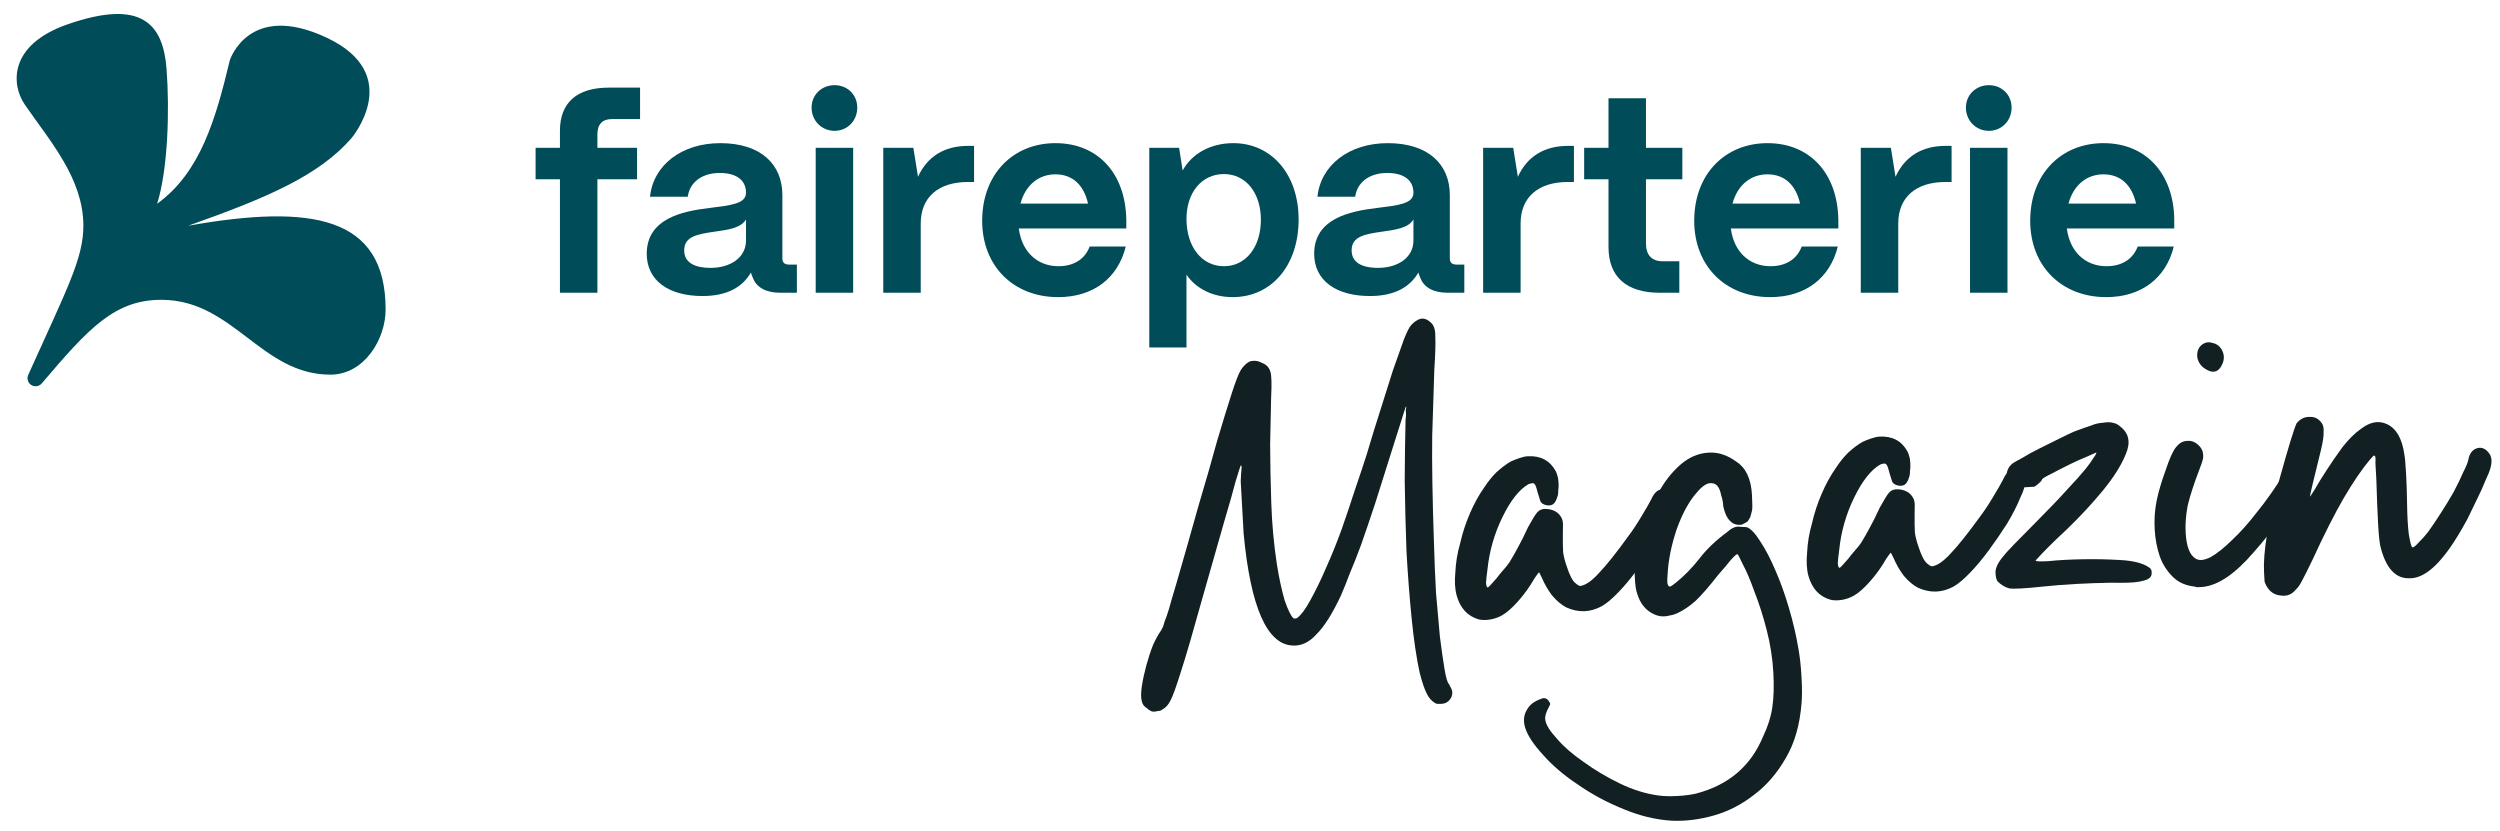
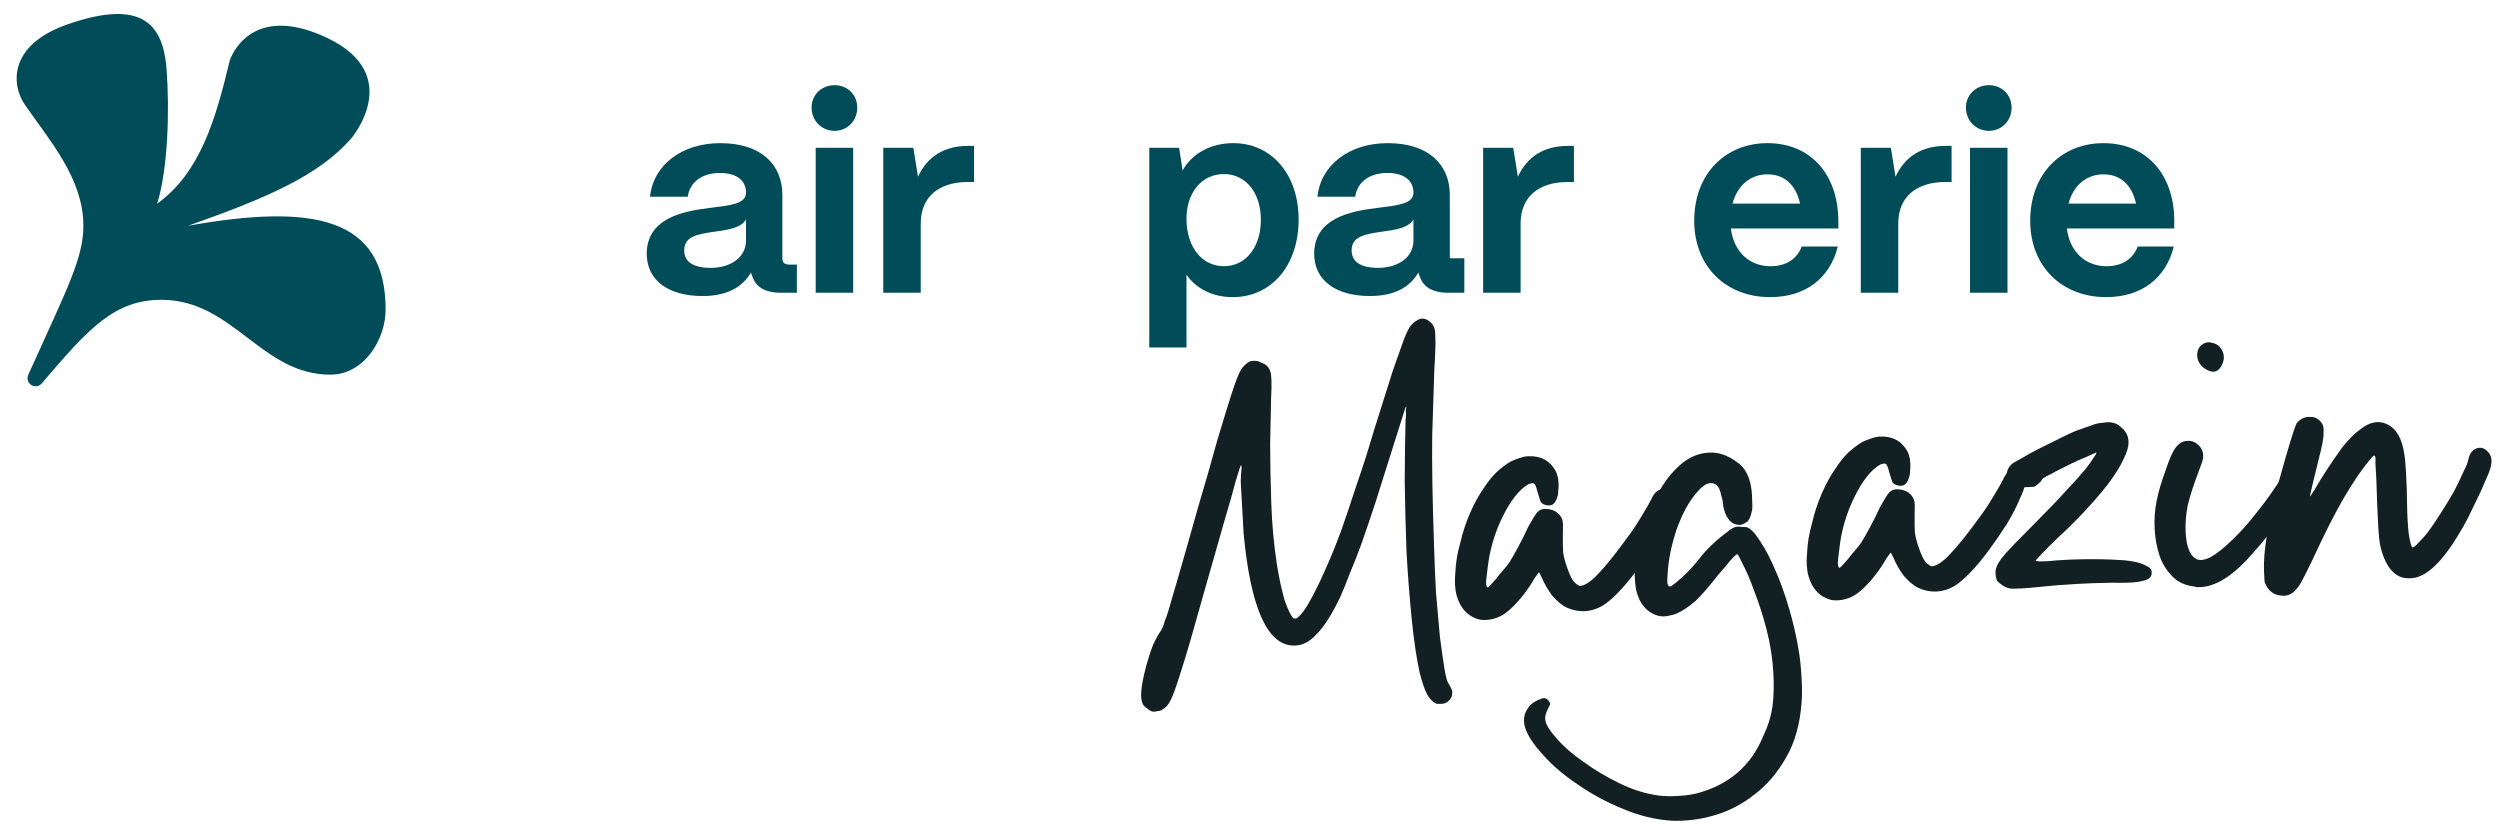
<svg xmlns="http://www.w3.org/2000/svg" width="800" height="266" viewBox="0 0 800 266" fill="none">
  <g clip-path="url(#clip0_167_186)">
    <mask id="mask0_167_186" style="mask-type:luminance" maskUnits="userSpaceOnUse" x="0" y="0" width="800" height="266">
      <path d="M800 0H0V265.313H800V0Z" fill="white" />
    </mask>
    <g mask="url(#mask0_167_186)">
      <path d="M734.66 188.67C733.374 190.27 731.729 190.896 729.723 190.549C727.725 190.355 726.215 189.294 725.191 187.364C724.851 186.772 724.67 186.247 724.644 185.791C724.628 185.486 724.577 184.571 724.491 183.049C724.322 180.003 724.633 176.012 725.428 171.078C726.223 166.144 727.571 160.187 729.474 153.205C732.272 143.118 734.082 137.21 734.902 135.483C736.045 134.045 737.458 133.355 739.142 133.414C740.818 133.32 742.159 134.086 743.166 135.71C743.514 136.455 743.64 137.365 743.548 138.439C743.607 139.506 743.329 141.355 742.711 143.987C741.586 148.481 740.716 152.043 740.099 154.675C739.482 157.308 739.177 158.699 739.185 158.852C739.195 159.004 739.689 158.289 740.67 156.707C741.643 154.971 742.904 152.914 744.452 150.536C745.999 148.159 747.695 145.695 749.54 143.147C751.537 140.592 753.492 138.649 755.403 137.32C758.331 135.017 761.128 134.479 763.793 135.706C766.772 137.068 768.631 140.249 769.368 145.251C769.58 146.308 769.775 148.436 769.953 151.635C770.122 154.682 770.229 157.96 770.273 161.473C770.316 164.984 770.489 168.107 770.795 170.84C771.253 173.565 771.639 174.996 771.951 175.131C772.264 175.265 772.925 174.771 773.932 173.645C775.09 172.51 776.097 171.384 776.952 170.268C778.229 168.516 779.57 166.531 780.975 164.314C782.522 161.936 783.923 159.641 785.174 157.432C786.418 155.072 787.445 152.952 788.257 151.073C789.221 149.185 789.758 147.857 789.868 147.086C790.224 145.233 791.074 144.039 792.42 143.506C793.917 142.965 795.242 143.425 796.393 144.89C797.374 146.056 797.544 147.728 796.902 149.903C796.648 150.833 796.111 152.163 795.291 153.888C794.622 155.608 793.738 157.566 792.639 159.767C791.683 161.806 790.654 163.927 789.555 166.127C788.447 168.175 787.403 169.99 786.422 171.574C780.822 180.747 775.647 185.237 770.9 185.044C766.626 185.13 763.621 181.936 761.886 175.463C761.512 174.261 761.22 171.757 761.008 167.949C760.796 164.14 760.604 159.338 760.433 153.541C760.306 151.256 760.208 149.504 760.141 148.286C760.225 147.059 760.183 146.297 760.014 146.001C759.843 145.704 759.616 145.718 759.327 146.04C759.04 146.361 758.68 146.763 758.248 147.246C755.812 150.132 753.059 154.182 749.989 159.395C747.061 164.448 743.758 170.973 740.078 178.971C738.573 182.11 737.473 184.312 736.78 185.572C736.095 186.985 735.388 188.018 734.66 188.67Z" fill="#122023" />
      <path d="M696.284 143.145C697.282 141.867 698.391 141.194 699.609 141.125C700.972 140.896 702.216 141.286 703.341 142.292C704.145 143.012 704.644 143.748 704.839 144.501C705.034 145.254 705.078 146.016 704.967 146.786C704.849 147.403 704.455 148.571 703.787 150.289C702.053 154.817 700.815 158.63 700.07 161.727C699.479 164.816 699.26 167.731 699.413 170.473C699.659 174.89 700.73 177.657 702.626 178.774C703.735 179.476 705.329 179.311 707.411 178.278C709.484 177.093 711.752 175.285 714.213 172.857C716.828 170.419 719.488 167.444 722.196 163.931C725.056 160.41 727.817 156.512 730.483 152.238C732.175 149.699 733.308 148.108 733.883 147.465C734.458 146.821 735.203 146.475 736.116 146.423C736.727 146.389 737.277 146.664 737.768 147.249C738.403 147.671 738.741 148.264 738.783 149.025C738.826 149.787 738.715 150.557 738.454 151.335C738.183 151.962 737.702 152.906 737.007 154.166C735.07 157.788 732.689 161.665 729.864 165.795C727.029 169.773 724.175 173.37 721.298 176.586C715.274 183.645 709.753 187.391 704.735 187.824C704.278 187.85 703.821 187.876 703.364 187.9C702.906 187.926 702.598 187.867 702.437 187.723C699.518 187.428 697.17 186.412 695.392 184.678C693.454 182.799 692.031 180.588 691.126 178.04C690.211 175.341 689.669 172.468 689.499 169.421C689.32 166.223 689.531 163.155 690.131 160.218C690.732 157.282 691.695 154.02 693.023 150.431C694.198 146.851 695.285 144.422 696.284 143.145ZM706.129 118.301C704.555 117.472 703.568 116.228 703.17 114.57C702.916 112.75 703.373 111.35 704.54 110.368C705.563 109.547 706.698 109.331 707.942 109.72C709.178 109.956 710.129 110.591 710.798 111.623C711.806 113.248 711.9 114.923 711.08 116.65C709.987 119.002 708.337 119.553 706.129 118.301Z" fill="#122023" />
      <path d="M687.505 181.449C688.292 181.863 688.635 182.531 688.533 183.455C688.577 184.215 688.153 184.85 687.265 185.359C686.52 185.706 685.39 185.998 683.875 186.235C682.361 186.472 679.614 186.549 675.637 186.465C667.395 186.619 660.235 187.019 654.16 187.663C648.084 188.307 644.352 188.516 642.964 188.287C641.567 187.907 640.303 187.138 639.169 185.978C638.83 185.386 638.631 184.556 638.572 183.49C638.529 182.729 638.644 182.035 638.914 181.409C639.176 180.63 639.735 179.682 640.589 178.565C641.443 177.447 642.737 176 644.472 174.223C646.206 172.446 648.52 170.101 651.414 167.189C655.61 162.982 658.931 159.511 661.377 156.778C663.973 154.036 665.987 151.785 667.417 150.024C668.559 148.585 669.409 147.391 669.967 146.443C670.677 145.488 670.954 144.937 670.793 144.793C670.793 144.793 669.823 145.229 667.886 146.101C666.091 146.813 664.154 147.685 662.072 148.718C659.99 149.75 657.986 150.779 656.057 151.804C654.271 152.667 653.387 153.251 653.404 153.555C653.268 153.868 652.91 154.272 652.325 154.762C651.741 155.253 651.301 155.583 651.005 155.752L647.578 155.943C646.359 156.011 645.597 156.054 645.293 156.071C644.98 155.935 644.586 155.728 644.112 155.449C642.843 154.603 642.17 153.495 642.094 152.123C642.16 150.592 642.779 149.335 643.946 148.353C644.386 148.023 645.423 147.43 647.055 146.576C648.679 145.568 650.533 144.548 652.615 143.516C654.696 142.483 656.778 141.45 658.859 140.417C660.941 139.384 662.579 138.605 663.771 138.079C666.166 137.182 667.963 136.547 669.165 136.175C670.358 135.65 671.641 135.349 673.011 135.273C674.374 135.044 675.445 135.061 676.223 135.323C676.994 135.433 677.78 135.847 678.584 136.566C681.301 138.706 681.848 141.656 680.223 145.413C678.744 149.01 676.286 152.891 672.851 157.055C669.416 161.22 665.596 165.328 661.392 169.384C657.178 173.285 653.849 176.603 651.404 179.337C651.269 179.65 652.648 179.725 655.542 179.564C658.58 179.242 662.159 179.043 666.281 178.966C670.401 178.889 674.455 178.967 678.441 179.204C682.58 179.432 685.6 180.18 687.505 181.449Z" fill="#122023" />
      <path d="M585.775 191.928C582.204 190.905 579.847 188.363 578.703 184.301C578.126 182.194 577.987 179.681 578.282 176.761C578.418 173.698 578.933 170.613 579.829 167.507C580.564 164.257 581.609 161.067 582.963 157.936C584.315 154.804 585.842 152.045 587.542 149.658C588.669 147.915 589.955 146.315 591.4 144.858C593 143.395 594.539 142.239 596.02 141.393C596.765 141.045 597.662 140.691 598.711 140.326C599.76 139.962 600.666 139.758 601.428 139.716C605.54 139.487 608.532 141.076 610.403 144.486C610.751 145.232 610.932 145.756 610.949 146.06C611.119 146.357 611.238 147.114 611.305 148.333C611.356 149.247 611.322 150.013 611.204 150.63C611.23 151.088 611.184 151.625 611.065 152.242C610.557 154.104 609.852 155.137 608.946 155.34C608.345 155.526 607.655 155.489 606.876 155.226C606.098 154.965 605.616 154.533 605.429 153.932C605.243 153.331 604.964 152.429 604.591 151.229C604.192 149.57 603.837 148.673 603.523 148.538C603.354 148.241 602.745 148.275 601.696 148.639C598.734 150.333 595.951 153.849 593.345 159.189C590.741 164.529 589.142 170.12 588.551 175.96C588.332 177.499 588.18 178.883 588.096 180.11C588.154 181.177 588.337 181.7 588.642 181.684C588.795 181.675 589.086 181.43 589.517 180.948C590.093 180.303 590.74 179.581 591.458 178.777C592.169 177.819 592.884 176.94 593.604 176.136C594.466 175.17 595.109 174.37 595.533 173.736C596.514 172.153 597.419 170.575 598.248 169.001C599.22 167.265 600.321 165.066 601.547 162.399C602.935 159.877 603.916 158.295 604.491 157.652C605.21 156.848 606.183 156.488 607.41 156.571C609.864 156.741 611.528 157.794 612.399 159.731C612.577 160.18 612.684 160.708 612.717 161.319C612.743 161.775 612.73 162.921 612.679 164.758C612.646 166.898 612.677 168.807 612.77 170.483C613.007 171.997 613.397 173.504 613.938 175.001C614.311 176.203 614.756 177.324 615.272 178.365C615.789 179.406 616.364 180.137 616.999 180.561C617.642 181.136 618.187 181.335 618.637 181.156C620.295 180.758 622.204 179.353 624.36 176.941C626.671 174.521 629.669 170.763 633.358 165.668C634.922 163.594 636.403 161.371 637.799 159.003C639.338 156.471 640.383 154.656 640.933 153.556C642.016 151.051 643.484 149.977 645.337 150.331C645.803 150.458 646.277 150.737 646.759 151.169C647.393 151.591 647.804 152.103 647.99 152.704C648.38 154.211 647.89 156.377 646.519 159.203C645.446 161.861 643.999 164.692 642.181 167.697C640.353 170.549 638.445 173.329 636.457 176.037C634.469 178.745 632.464 181.149 630.442 183.249C628.42 185.348 626.668 186.821 625.188 187.667C621.482 189.707 617.669 189.844 613.752 188.076C612.177 187.248 610.653 185.956 609.18 184.206C607.861 182.445 606.76 180.52 605.879 178.43C605.54 177.838 605.367 177.466 605.358 177.313C605.198 177.17 605.113 177.022 605.104 176.869C604.952 176.877 604.452 177.516 603.607 178.786C602.075 181.469 600.303 183.937 598.29 186.188C596.42 188.279 594.745 189.748 593.264 190.594C592.08 191.271 590.806 191.724 589.443 191.953C588.081 192.182 586.859 192.173 585.775 191.928Z" fill="#122023" />
      <path d="M495.039 227.48C494.497 228.732 494.324 229.736 494.519 230.488C494.757 232.003 496.014 233.995 498.29 236.466C500.416 238.946 503.226 241.386 506.721 243.789C510.225 246.343 514.097 248.649 518.338 250.705C522.577 252.76 526.775 254.054 530.931 254.586C532.623 254.797 534.611 254.839 536.896 254.711C539.181 254.584 541.152 254.322 542.811 253.924C553.202 251.204 560.348 245.076 564.246 235.539C565.752 232.398 566.725 229.287 567.163 226.208C567.603 223.127 567.704 219.455 567.467 215.189C567.211 210.619 566.5 206.075 565.331 201.557C564.162 197.038 562.867 192.986 561.444 189.397C560.173 185.802 558.941 182.89 557.749 180.665C556.707 178.431 556.11 177.319 555.958 177.327C555.653 177.344 554.925 177.995 553.775 179.283C552.777 180.561 551.487 182.083 549.905 183.853C547.054 187.526 544.612 190.337 542.581 192.283C540.543 194.078 538.554 195.411 536.617 196.283C535.873 196.63 534.818 196.918 533.456 197.147C532.093 197.375 530.786 197.22 529.534 196.678C526.715 195.46 524.832 193.197 523.884 189.888C523.528 188.991 523.287 187.4 523.159 185.116C523.023 182.678 523.074 180.842 523.31 179.606C523.75 176.525 524.625 173.04 525.936 169.147C527.085 165.109 528.633 161.357 530.579 157.886C532.516 154.263 534.868 151.23 537.635 148.783C540.401 146.337 543.46 145.021 546.811 144.834C549.857 144.663 552.815 145.645 555.685 147.777C558.698 149.748 560.344 153.247 560.625 158.273C560.769 160.862 560.786 162.542 560.677 163.313C560.424 164.244 560.233 164.941 560.106 165.407C559.97 165.719 559.691 166.194 559.269 166.829C558.829 167.158 558.236 167.498 557.492 167.844C556.891 168.031 556.124 167.997 555.195 167.743C554.415 167.482 553.696 166.91 553.035 166.031C552.375 165.151 551.842 163.805 551.435 161.994C551.358 160.623 551.143 159.49 550.787 158.592C550.338 156.02 549.348 154.699 547.816 154.633C546.428 154.404 544.804 155.411 542.943 157.654C540.498 160.389 538.349 164.328 536.497 169.474C534.797 174.611 533.842 179.4 533.631 183.843C533.53 184.766 533.504 185.684 533.555 186.598C533.75 187.352 534.001 187.72 534.305 187.702C534.457 187.694 534.682 187.605 534.978 187.436C535.418 187.105 535.858 186.775 536.298 186.445C538.929 184.313 541.386 181.807 543.671 178.929C545.946 175.899 548.992 172.979 552.808 170.169C554.263 168.865 555.609 168.332 556.845 168.569C558.071 168.653 558.761 168.691 558.913 168.682C560.157 169.071 561.618 170.594 563.293 173.251C564.961 175.755 566.587 178.874 568.171 182.605C569.745 186.184 571.193 190.228 572.514 194.739C573.836 199.249 574.843 203.624 575.538 207.863C575.978 210.284 576.296 213.246 576.491 216.749C576.688 220.252 576.688 223.003 576.494 224.999C575.962 231.905 574.3 237.727 571.509 242.468C568.726 247.359 565.355 251.291 561.394 254.262C557.443 257.385 553.137 259.612 548.474 260.941C543.812 262.272 539.258 262.831 534.816 262.619C529.756 262.291 524.644 261.048 519.482 258.892C514.166 256.743 509.283 254.112 504.831 250.998C500.387 248.038 496.697 244.883 493.76 241.532C490.671 238.19 488.749 235.241 487.996 232.686C487.419 230.579 487.622 228.734 488.604 227.151C489.432 225.577 490.897 224.427 492.995 223.698C494.036 223.181 494.886 223.363 495.546 224.242C495.877 224.682 496.05 225.055 496.068 225.361C495.932 225.673 495.588 226.38 495.039 227.48Z" fill="#122023" />
      <path d="M473.211 198.211C469.641 197.187 467.283 194.645 466.14 190.584C465.563 188.477 465.424 185.963 465.719 183.044C465.854 179.98 466.369 176.896 467.266 173.79C468.001 170.54 469.046 167.349 470.399 164.218C471.752 161.087 473.279 158.328 474.979 155.941C476.104 154.197 477.39 152.598 478.837 151.142C480.436 149.677 481.976 148.523 483.457 147.675C484.202 147.329 485.099 146.973 486.148 146.609C487.197 146.244 488.103 146.041 488.864 145.999C492.977 145.769 495.969 147.36 497.84 150.77C498.186 151.514 498.369 152.039 498.386 152.344C498.556 152.64 498.673 153.397 498.741 154.615C498.793 155.529 498.759 156.295 498.641 156.914C498.667 157.37 498.619 157.907 498.501 158.526C497.994 160.387 497.287 161.42 496.382 161.623C495.782 161.81 495.092 161.772 494.313 161.509C493.535 161.247 493.052 160.815 492.866 160.215C492.679 159.614 492.401 158.713 492.027 157.511C491.629 155.853 491.273 154.956 490.96 154.821C490.791 154.525 490.182 154.559 489.133 154.923C486.171 156.616 483.388 160.133 480.782 165.473C478.178 170.813 476.579 176.402 475.988 182.242C475.768 183.782 475.617 185.166 475.532 186.393C475.591 187.459 475.774 187.984 476.078 187.966C476.23 187.958 476.522 187.713 476.954 187.23C477.53 186.587 478.177 185.863 478.895 185.059C479.606 184.103 480.321 183.223 481.04 182.419C481.903 181.454 482.546 180.654 482.968 180.019C483.95 178.437 484.855 176.858 485.684 175.284C486.657 173.549 487.756 171.348 488.983 168.682C490.37 166.161 491.352 164.578 491.927 163.934C492.647 163.13 493.619 162.77 494.847 162.855C497.301 163.023 498.964 164.077 499.836 166.014C500.013 166.462 500.119 166.992 500.153 167.601C500.179 168.058 500.166 169.205 500.116 171.04C500.083 173.182 500.112 175.091 500.206 176.766C500.444 178.281 500.834 179.786 501.375 181.285C501.747 182.485 502.193 183.608 502.709 184.649C503.226 185.688 503.801 186.42 504.436 186.844C505.079 187.419 505.624 187.617 506.072 187.44C507.732 187.042 509.639 185.637 511.797 183.225C514.106 180.804 517.106 177.045 520.795 171.95C522.359 169.876 523.84 167.655 525.236 165.285C526.775 162.755 527.82 160.94 528.369 159.839C529.452 157.333 530.92 156.259 532.774 156.613C533.239 156.741 533.714 157.019 534.196 157.451C534.83 157.875 535.241 158.387 535.427 158.988C535.817 160.493 535.326 162.66 533.956 165.486C532.883 168.144 531.435 170.975 529.616 173.979C527.79 176.831 525.882 179.612 523.894 182.32C521.906 185.029 519.901 187.433 517.879 189.531C515.856 191.631 514.105 193.103 512.624 193.951C508.918 195.991 505.106 196.126 501.187 194.36C499.613 193.53 498.09 192.24 496.617 190.488C495.296 188.728 494.196 186.804 493.316 184.714C492.977 184.121 492.803 183.748 492.795 183.597C492.633 183.453 492.55 183.304 492.54 183.153C492.388 183.161 491.889 183.8 491.043 185.07C489.512 187.752 487.74 190.22 485.726 192.471C483.856 194.561 482.181 196.03 480.701 196.877C479.515 197.554 478.243 198.008 476.88 198.236C475.518 198.465 474.294 198.456 473.211 198.211Z" fill="#122023" />
      <path d="M374.579 224.11C373.894 225.523 373.03 226.488 371.989 227.005C371.702 227.326 371.177 227.509 370.416 227.551C369.662 227.746 369.053 227.779 368.587 227.654C367.962 227.383 367.327 226.959 366.683 226.384C366.049 225.962 365.634 225.373 365.439 224.62C365.075 223.571 365.057 221.891 365.387 219.58C365.726 217.423 366.212 215.18 366.845 212.853C367.48 210.526 368.199 208.347 369.002 206.315C369.957 204.275 370.791 202.778 371.502 201.821C371.781 201.347 371.988 200.953 372.123 200.64C372.259 200.328 372.453 199.705 372.707 198.774C373.113 197.834 373.574 196.51 374.09 194.801C374.598 192.94 375.366 190.299 376.398 186.879C378.96 178.028 381.324 169.721 383.488 161.96C385.806 154.192 387.789 147.281 389.438 141.231C391.238 135.171 392.79 130.119 394.093 126.073C395.395 122.028 396.397 119.451 397.099 118.342C397.945 117.073 398.889 116.18 399.93 115.663C401.283 115.282 402.591 115.438 403.852 116.132C405.256 116.665 406.15 117.608 406.531 118.962C406.904 120.164 406.981 122.91 406.761 127.2C406.686 131.33 406.581 136.302 406.447 142.116C406.465 147.92 406.585 154.178 406.806 160.889C407.028 167.599 407.622 174.138 408.587 180.501C409.291 184.892 410.117 188.742 411.066 192.052C412.158 195.199 413.106 197.132 413.91 197.852C414.224 197.987 414.604 197.966 415.052 197.788C416.372 196.797 417.794 194.885 419.316 192.049C420.983 189.053 422.629 185.676 424.252 181.918C426.02 178.001 427.698 173.857 429.289 169.49C430.87 164.971 432.313 160.689 433.615 156.643C435.061 152.437 436.303 148.701 437.344 145.435C438.376 142.016 439.15 139.451 439.666 137.741C442.262 129.499 444.273 123.122 445.703 118.611C447.285 114.092 448.472 110.74 449.268 108.557C450.206 106.213 450.964 104.719 451.54 104.076C452.115 103.432 452.698 102.941 453.29 102.603C454.763 101.604 456.222 101.752 457.67 103.046C458.787 103.9 459.329 105.398 459.296 107.539C459.415 109.672 459.31 113.268 458.981 118.329C458.805 123.381 458.581 130.346 458.312 139.223C458.187 147.939 458.376 159.541 458.879 174.028C459.024 179.368 459.241 184.627 459.529 189.806C459.97 194.977 460.382 199.614 460.763 203.719C461.306 207.966 461.806 211.453 462.263 214.178C462.721 216.903 463.192 218.48 463.674 218.912C464.351 220.096 464.702 220.918 464.728 221.374C464.804 222.745 464.254 223.846 463.078 224.676C462.638 225.005 461.961 225.195 461.048 225.247C460.286 225.289 459.748 225.243 459.435 225.107C458.174 224.414 457.197 223.322 456.502 221.833C455.817 220.496 455.085 218.322 454.305 215.308C453.281 210.629 452.424 204.87 451.737 198.033C451.042 191.043 450.485 183.817 450.07 176.353C449.798 168.728 449.609 161.252 449.507 153.924C449.547 146.434 449.639 139.859 449.781 134.198C449.899 133.58 449.946 133.043 449.921 132.586C449.887 131.976 449.861 131.519 449.844 131.215C449.971 130.749 450.026 130.364 450.009 130.06C450.009 130.06 449.937 130.14 449.794 130.301C449.794 130.301 449.662 130.69 449.4 131.469C449.137 132.247 448.749 133.491 448.233 135.201C447.709 136.758 446.994 139.013 446.089 141.967C443.755 149.431 441.742 155.808 440.051 161.098C438.351 166.235 436.842 170.674 435.522 174.414C434.194 178.002 432.989 181.049 431.907 183.555C430.977 186.051 430.037 188.395 429.09 190.587C426.358 196.393 423.76 200.51 421.299 202.94C418.998 205.513 416.468 206.724 413.71 206.572C405.442 206.269 400.192 194.338 397.961 170.779C397.884 169.408 397.791 167.733 397.681 165.753C397.57 163.773 397.461 161.792 397.35 159.812C397.23 157.68 397.125 155.775 397.031 154.1C397.09 152.416 397.17 151.113 397.271 150.19C397.364 149.116 397.267 148.739 396.979 149.061C396.843 149.374 396.323 151.008 395.419 153.962C394.667 156.906 393.389 161.408 391.588 167.468C389.93 173.366 387.63 181.44 384.688 191.689C381.762 202.242 379.517 209.93 377.953 214.755C376.397 219.731 375.272 222.85 374.579 224.11Z" fill="#122023" />
      <mask id="mask1_167_186" style="mask-type:luminance" maskUnits="userSpaceOnUse" x="4" y="3" width="693" height="122">
        <path d="M693.909 3.598H6.734C5.414 3.598 4.344 4.668 4.344 5.988V121.912C4.344 123.232 5.414 124.302 6.734 124.302H693.909C695.229 124.302 696.299 123.232 696.299 121.912V5.988C696.299 4.668 695.229 3.598 693.909 3.598Z" fill="white" />
      </mask>
      <g mask="url(#mask1_167_186)">
        <path fill-rule="evenodd" clip-rule="evenodd" d="M53.294 22.027C54.32 35.312 53.732 54.205 50.283 65.199C64.172 55.161 69.053 37.991 73.545 19.275C73.545 19.275 79.599 0.253 104.658 12.116C129.718 23.979 112.417 44.269 112.417 44.269C102.028 56.171 85.538 63.281 60.199 72.237C99.798 65.199 123.397 69.163 123.397 99.073C123.397 108.456 116.624 119.887 105.716 119.887C83.66 119.887 74.72 96.188 52.003 95.942C36.675 95.776 28.277 105.161 13.365 122.693C12.873 123.271 12.148 123.61 11.389 123.61C9.513 123.61 8.266 121.665 9.037 119.955C21.573 92.138 26.677 82.673 26.677 72.237C26.677 57.12 15.928 45.095 7.912 33.437C3.632 27.211 2.57 14.399 21.675 7.768C45.323 -0.441 52.18 7.605 53.294 22.027Z" fill="#004C58" />
        <path d="M673.996 95.08C659.556 95.08 649.666 85.015 649.666 70.662C649.666 55.609 659.643 45.807 673.121 45.807C686.423 45.807 695.525 55.172 695.787 70.312V73.113H661.393C662.269 80.289 667.082 85.19 674.083 85.19C678.985 85.19 682.573 82.915 684.061 78.889H695.613C693.075 89.129 685.111 95.08 673.996 95.08ZM661.918 65.149H683.536C682.223 59.198 678.547 55.785 673.121 55.785C667.695 55.785 663.494 59.285 661.918 65.149Z" fill="#004C58" />
        <path d="M630.407 93.68V47.295H642.396V93.68H630.407ZM629.094 34.43C629.094 30.317 632.332 27.254 636.445 27.254C640.558 27.254 643.709 30.317 643.709 34.43C643.709 38.631 640.558 41.869 636.445 41.869C632.332 41.869 629.094 38.631 629.094 34.43Z" fill="#004C58" />
        <path d="M595.45 93.68V47.295H605.077L606.565 56.572C609.54 50.096 614.967 46.683 622.581 46.683H624.506V58.235H622.581C613.041 58.235 607.441 63.136 607.441 71.538V93.68H595.45Z" fill="#004C58" />
        <path d="M566.48 95.08C552.039 95.08 542.149 85.015 542.149 70.662C542.149 55.609 552.126 45.807 565.604 45.807C578.906 45.807 588.008 55.172 588.271 70.312V73.113H553.877C554.752 80.289 559.565 85.19 566.566 85.19C571.468 85.19 575.056 82.915 576.544 78.889H588.096C585.558 89.129 577.594 95.08 566.48 95.08ZM554.401 65.149H576.019C574.706 59.198 571.031 55.785 565.604 55.785C560.179 55.785 555.977 59.285 554.401 65.149Z" fill="#004C58" />
-         <path d="M531.086 93.68C520.497 93.68 514.721 88.604 514.721 79.064V57.36H506.93V47.295H514.721V31.455H526.71V47.295H538.35V57.36H526.71V77.927C526.71 81.602 528.548 83.615 532.137 83.615H537.387V93.68H531.086Z" fill="#004C58" />
        <path d="M474.602 93.68V47.295H484.227L485.716 56.572C488.692 50.096 494.117 46.683 501.731 46.683H503.656V58.235H501.731C492.192 58.235 486.591 63.136 486.591 71.538V93.68H474.602Z" fill="#004C58" />
-         <path d="M438.386 94.73C427.622 94.73 420.445 89.829 420.533 80.99C420.708 70.05 431.648 67.599 440.662 66.549C447.488 65.674 452.302 65.236 452.302 61.648C452.302 57.797 449.413 55.347 443.9 55.347C438.124 55.347 434.273 58.41 433.661 62.961H421.584C422.633 52.809 431.735 45.807 444.076 45.807C457.115 45.807 463.942 52.634 463.942 62.436V82.652C463.942 83.965 464.555 84.665 466.129 84.665H468.581V93.68H463.242C458.778 93.68 455.628 92.017 454.489 88.866C454.227 88.341 454.052 87.816 453.877 87.203C451.165 91.929 446.175 94.73 438.386 94.73ZM432.522 80.114C432.522 83.703 435.323 85.716 441.012 85.716C447.226 85.716 452.302 82.477 452.302 76.964V70.225C450.726 72.938 446.614 73.551 442.063 74.163C436.548 74.951 432.522 75.739 432.522 80.114Z" fill="#004C58" />
+         <path d="M438.386 94.73C427.622 94.73 420.445 89.829 420.533 80.99C420.708 70.05 431.648 67.599 440.662 66.549C447.488 65.674 452.302 65.236 452.302 61.648C452.302 57.797 449.413 55.347 443.9 55.347C438.124 55.347 434.273 58.41 433.661 62.961H421.584C422.633 52.809 431.735 45.807 444.076 45.807C457.115 45.807 463.942 52.634 463.942 62.436V82.652H468.581V93.68H463.242C458.778 93.68 455.628 92.017 454.489 88.866C454.227 88.341 454.052 87.816 453.877 87.203C451.165 91.929 446.175 94.73 438.386 94.73ZM432.522 80.114C432.522 83.703 435.323 85.716 441.012 85.716C447.226 85.716 452.302 82.477 452.302 76.964V70.225C450.726 72.938 446.614 73.551 442.063 74.163C436.548 74.951 432.522 75.739 432.522 80.114Z" fill="#004C58" />
        <path d="M367.772 111.183V47.295H377.312L378.449 54.559C381.337 49.221 387.376 45.807 394.639 45.807C406.893 45.807 415.557 55.785 415.557 70.225C415.557 84.928 406.893 95.08 394.465 95.08C388.076 95.08 382.738 92.367 379.675 87.903V111.183H367.772ZM379.675 70.05C379.675 78.977 384.575 85.19 391.664 85.19C398.665 85.19 403.479 79.064 403.479 70.312C403.479 61.736 398.665 55.697 391.664 55.697C384.575 55.697 379.675 61.561 379.675 70.05Z" fill="#004C58" />
-         <path d="M338.626 95.08C324.185 95.08 314.296 85.015 314.296 70.662C314.296 55.609 324.273 45.807 337.751 45.807C351.054 45.807 360.156 55.172 360.418 70.312V73.113H326.024C326.899 80.289 331.712 85.19 338.714 85.19C343.614 85.19 347.203 82.915 348.69 78.889H360.244C357.705 89.129 349.741 95.08 338.626 95.08ZM326.549 65.149H348.165C346.853 59.198 343.177 55.785 337.751 55.785C332.325 55.785 328.124 59.285 326.549 65.149Z" fill="#004C58" />
        <path d="M282.644 93.68V47.295H292.271L293.758 56.572C296.734 50.096 302.16 46.683 309.775 46.683H311.699V58.235H309.775C300.234 58.235 294.634 63.136 294.634 71.538V93.68H282.644Z" fill="#004C58" />
        <path d="M261.021 93.68V47.295H273.011V93.68H261.021ZM259.708 34.43C259.708 30.317 262.945 27.254 267.059 27.254C271.173 27.254 274.323 30.317 274.323 34.43C274.323 38.631 271.173 41.869 267.059 41.869C262.945 41.869 259.708 38.631 259.708 34.43Z" fill="#004C58" />
        <path d="M224.807 94.73C214.041 94.73 206.866 89.829 206.952 80.99C207.128 70.05 218.067 67.599 227.082 66.549C233.909 65.674 238.722 65.236 238.722 61.648C238.722 57.797 235.833 55.347 230.32 55.347C224.544 55.347 220.693 58.41 220.08 62.961H208.003C209.053 52.809 218.155 45.807 230.495 45.807C243.534 45.807 250.361 52.634 250.361 62.436V82.652C250.361 83.965 250.974 84.665 252.549 84.665H255V93.68H249.661C245.198 93.68 242.047 92.017 240.91 88.866C240.647 88.341 240.472 87.816 240.296 87.203C237.584 91.929 232.596 94.73 224.807 94.73ZM218.943 80.114C218.943 83.703 221.743 85.716 227.431 85.716C233.646 85.716 238.722 82.477 238.722 76.964V70.225C237.146 72.938 233.033 73.551 228.482 74.163C222.968 74.951 218.943 75.739 218.943 80.114Z" fill="#004C58" />
-         <path d="M179.18 93.68V57.36H171.391V47.296H179.18V41.87C179.18 32.855 184.605 28.042 194.757 28.042H204.822V38.106H195.808C192.745 38.106 191.169 39.769 191.169 43.007V47.296H203.859V57.36H191.169V93.68H179.18Z" fill="#004C58" />
      </g>
    </g>
  </g>
  <defs>
    <clipPath id="clip0_167_186">
      <rect width="800" height="265.313" fill="white" />
    </clipPath>
  </defs>
</svg>